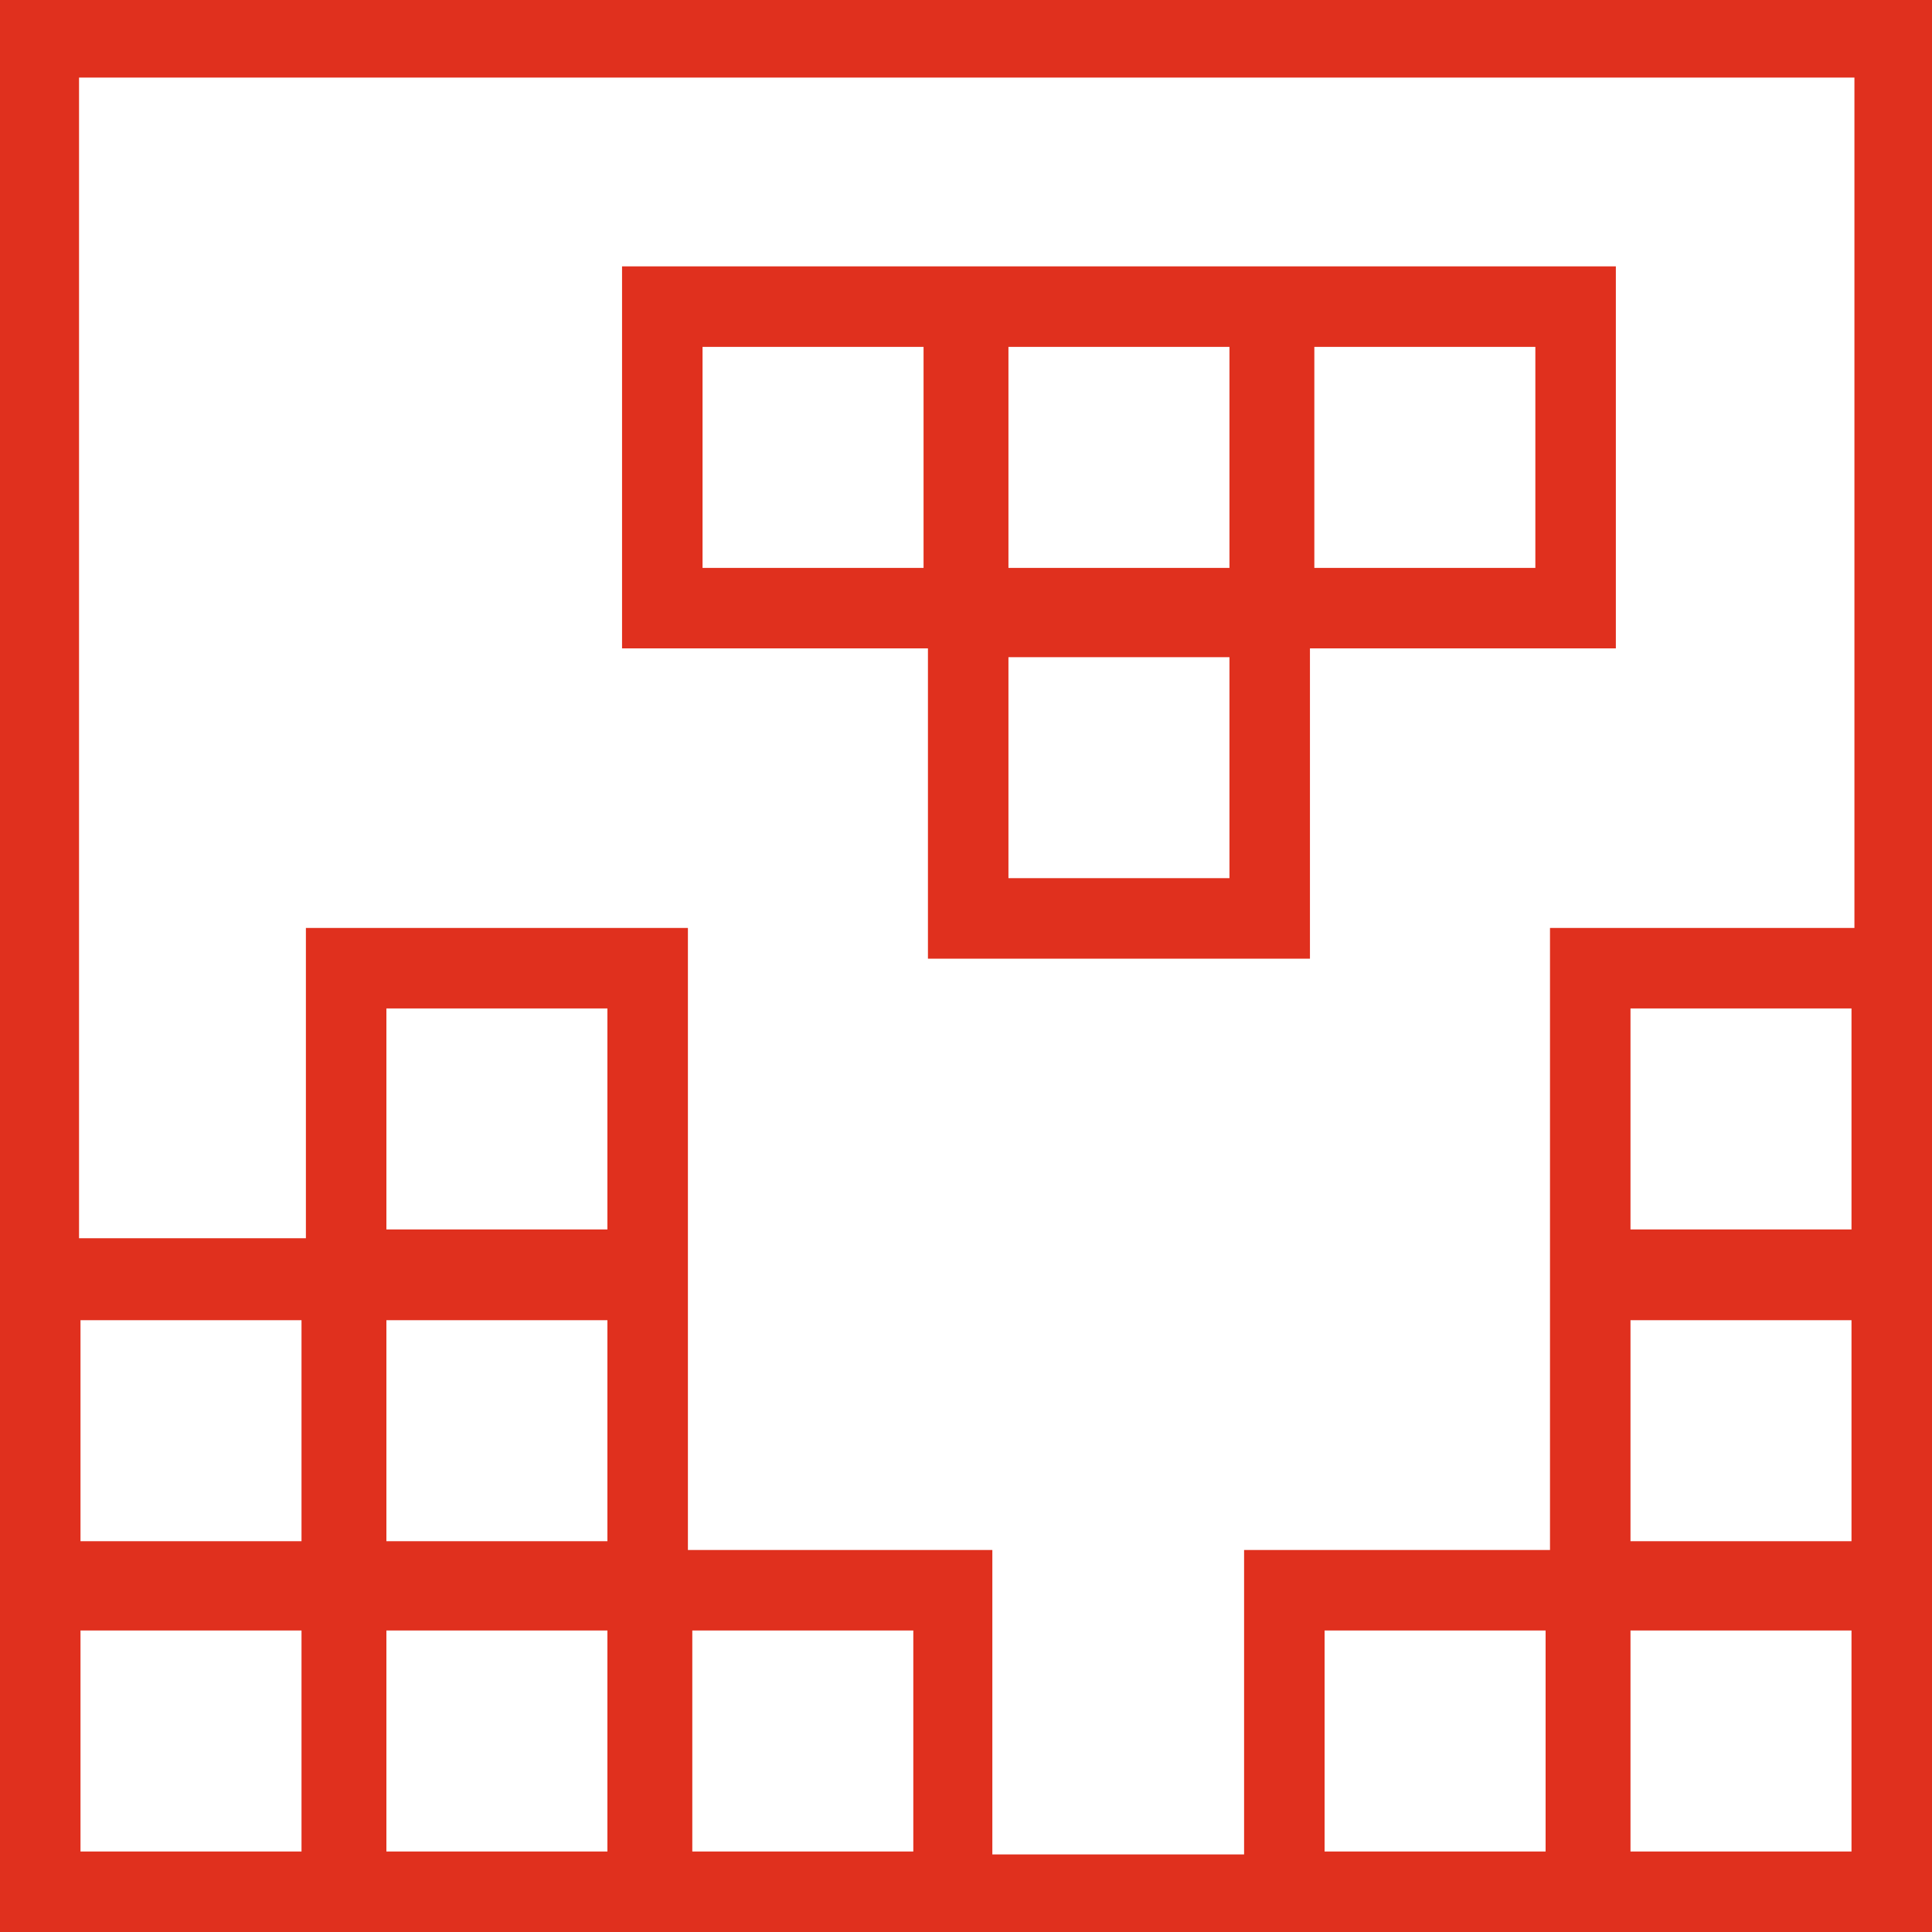
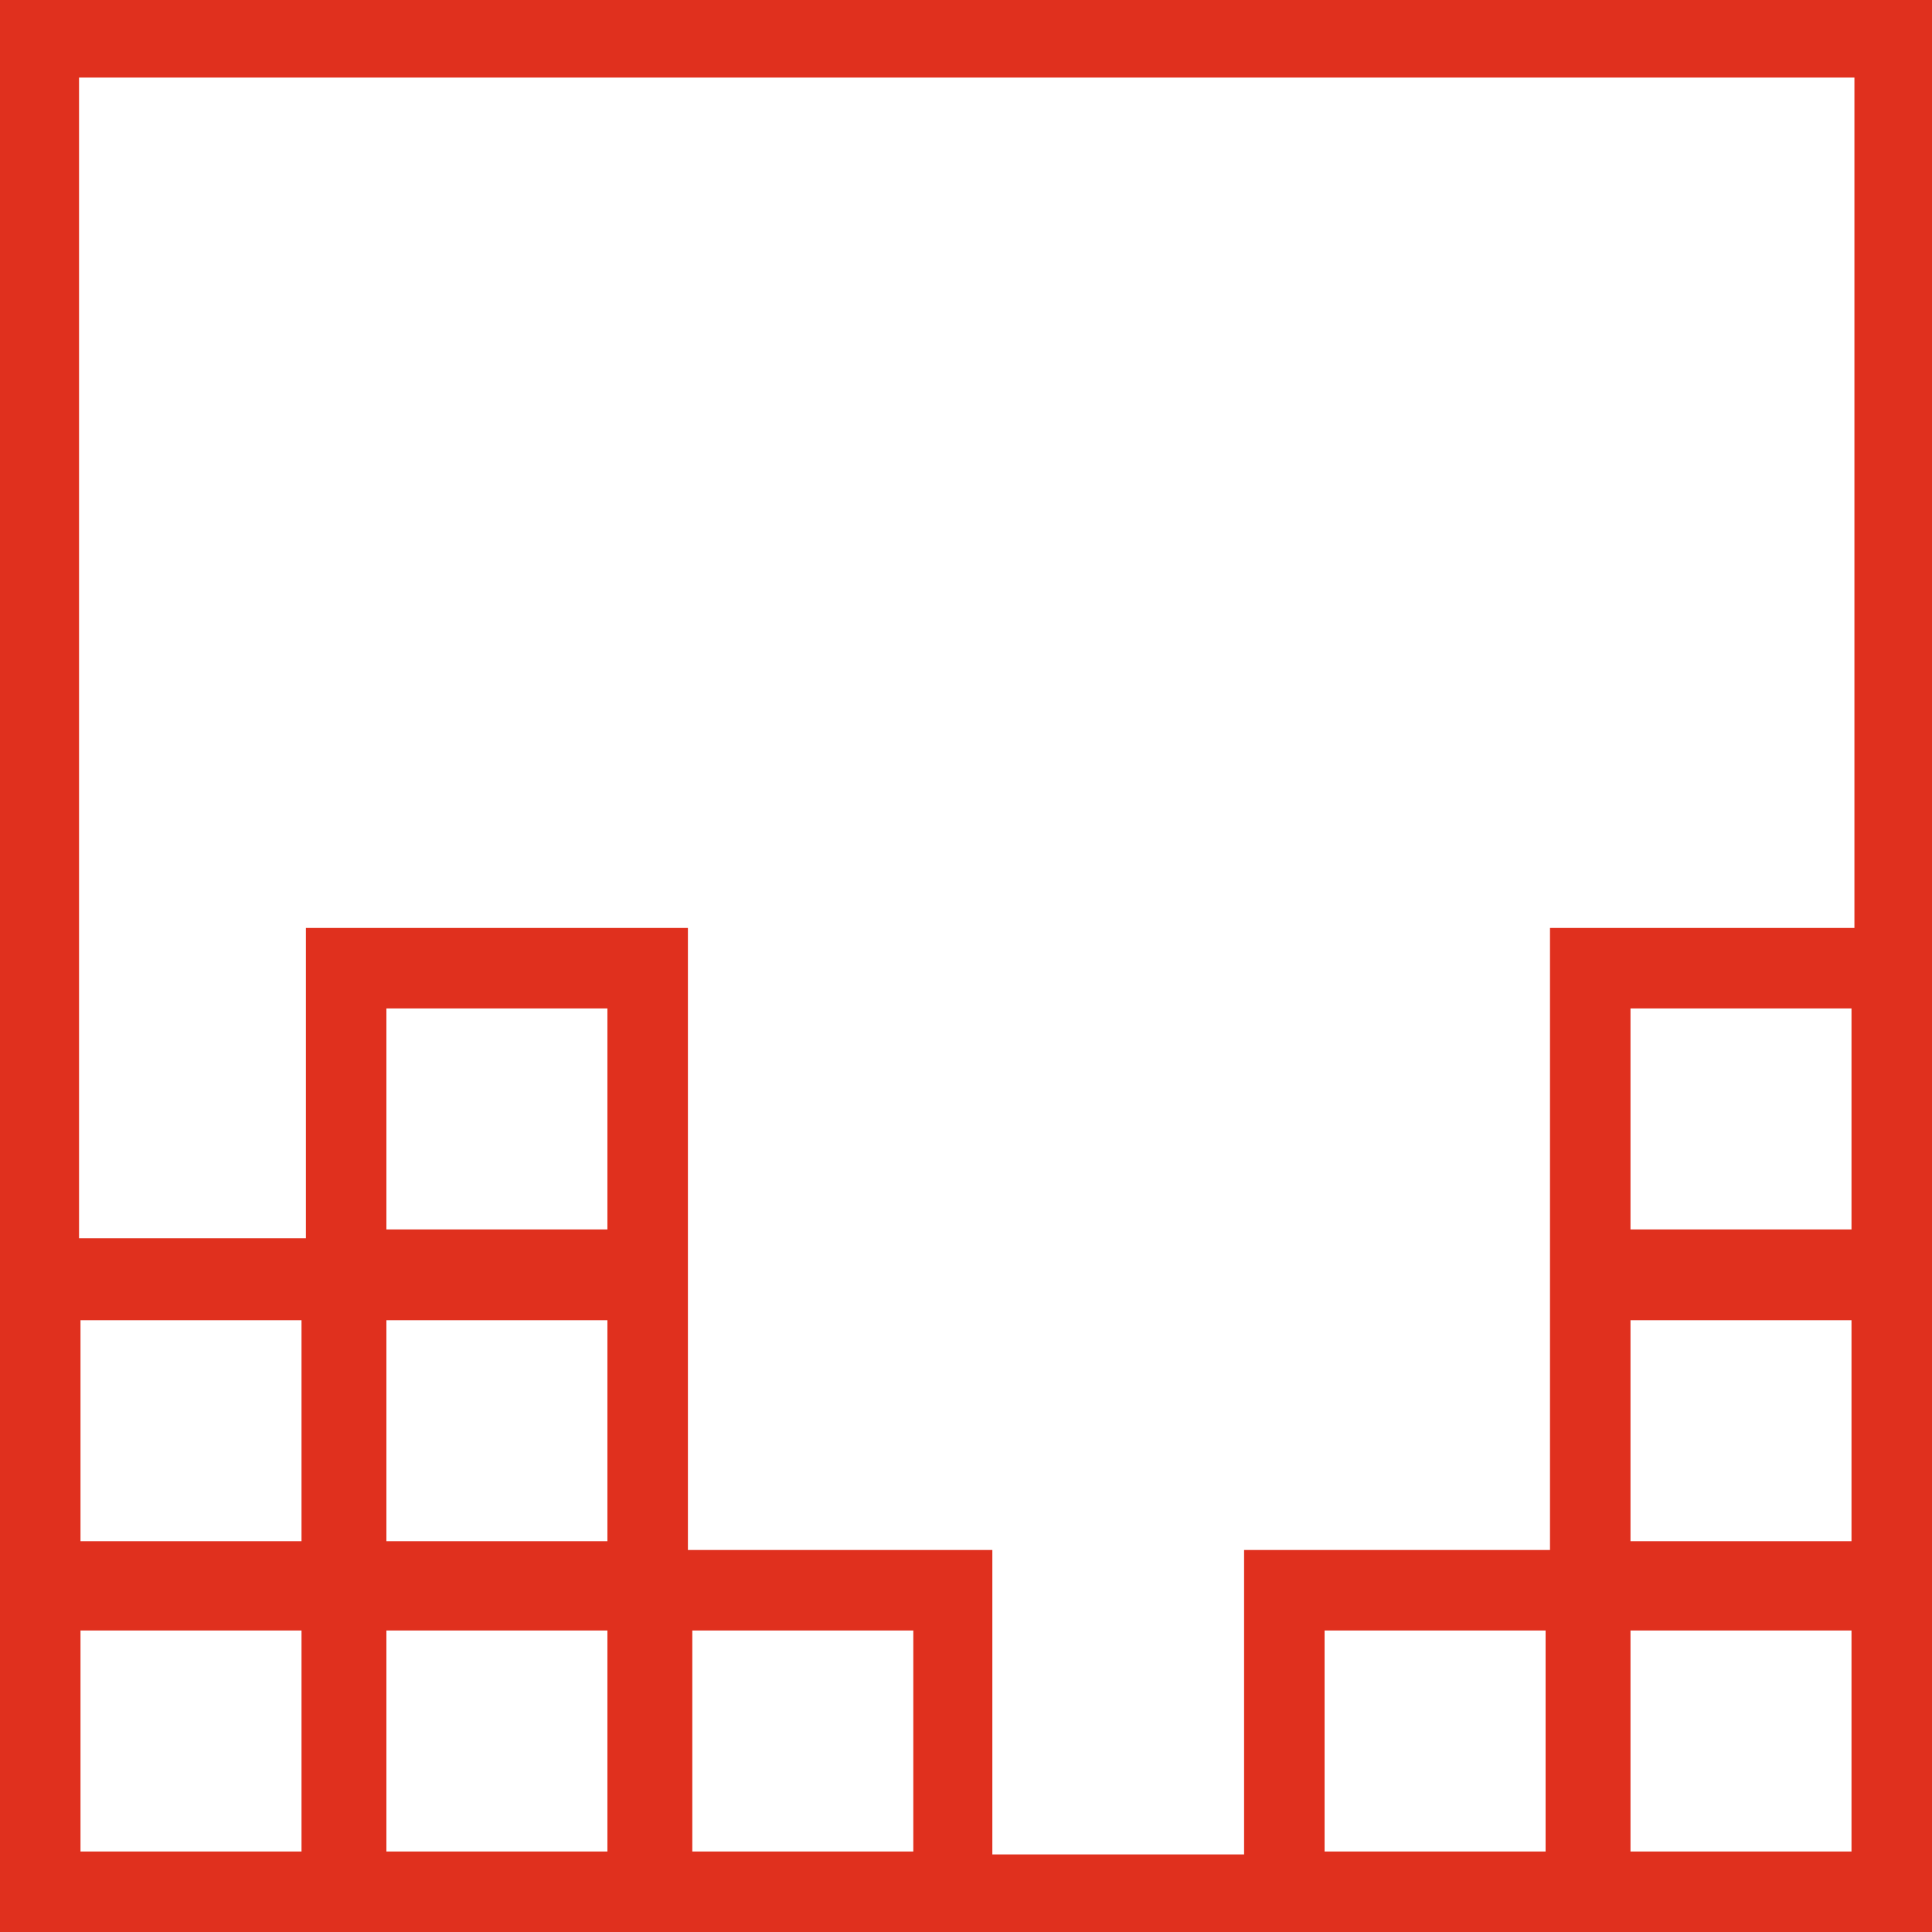
<svg xmlns="http://www.w3.org/2000/svg" version="1.1" id="Layer_1" x="0px" y="0px" viewBox="0 0 132 132" style="enable-background:new 0 0 132 132;" xml:space="preserve" width="132" height="132">
  <style type="text/css">
	.st0{fill:#E0301E;}
</style>
-   <path class="st0" d="M89.5,18.2h-47v26.1h20.9v21.2h26.1V44.3h20.9V18.2H89.5z M63.1,38.8H48V23.7h15.1V38.8z M68.9,23.7H84v15.1H68.9V23.7z   M84,60H68.9V44.9H84V60z M104.9,38.8H89.8V23.7h15.1V38.8z" />
  <path class="st0" d="M0,0v132h132V0H0z M5.5,105.3V90.2h15.1v15.1H5.5z M26.4,84V68.9h15.1V84H26.4z M47.3,126.5v-15.1h15.1v15.1H47.3z   M41.5,126.5H26.4v-15.1h15.1L41.5,126.5z M20.6,126.5H5.5v-15.1h15.1L20.6,126.5z M26.4,105.3V90.2h15.1v15.1H26.4z M90.5,126.5  v-15.1h15.1v15.1H90.5z M126.5,105.3h-15.1V90.2h15.1V105.3z M126.5,126.5h-15.1v-15.1h15.1V126.5z M111.4,84V68.9h15.1V84H111.4z   M105.9,63.4v42.5H85v20.8H67.8v-20.8H47V63.4H20.9v21.2H5.4V5.3h121.3v58.1H105.9z" />
</svg>